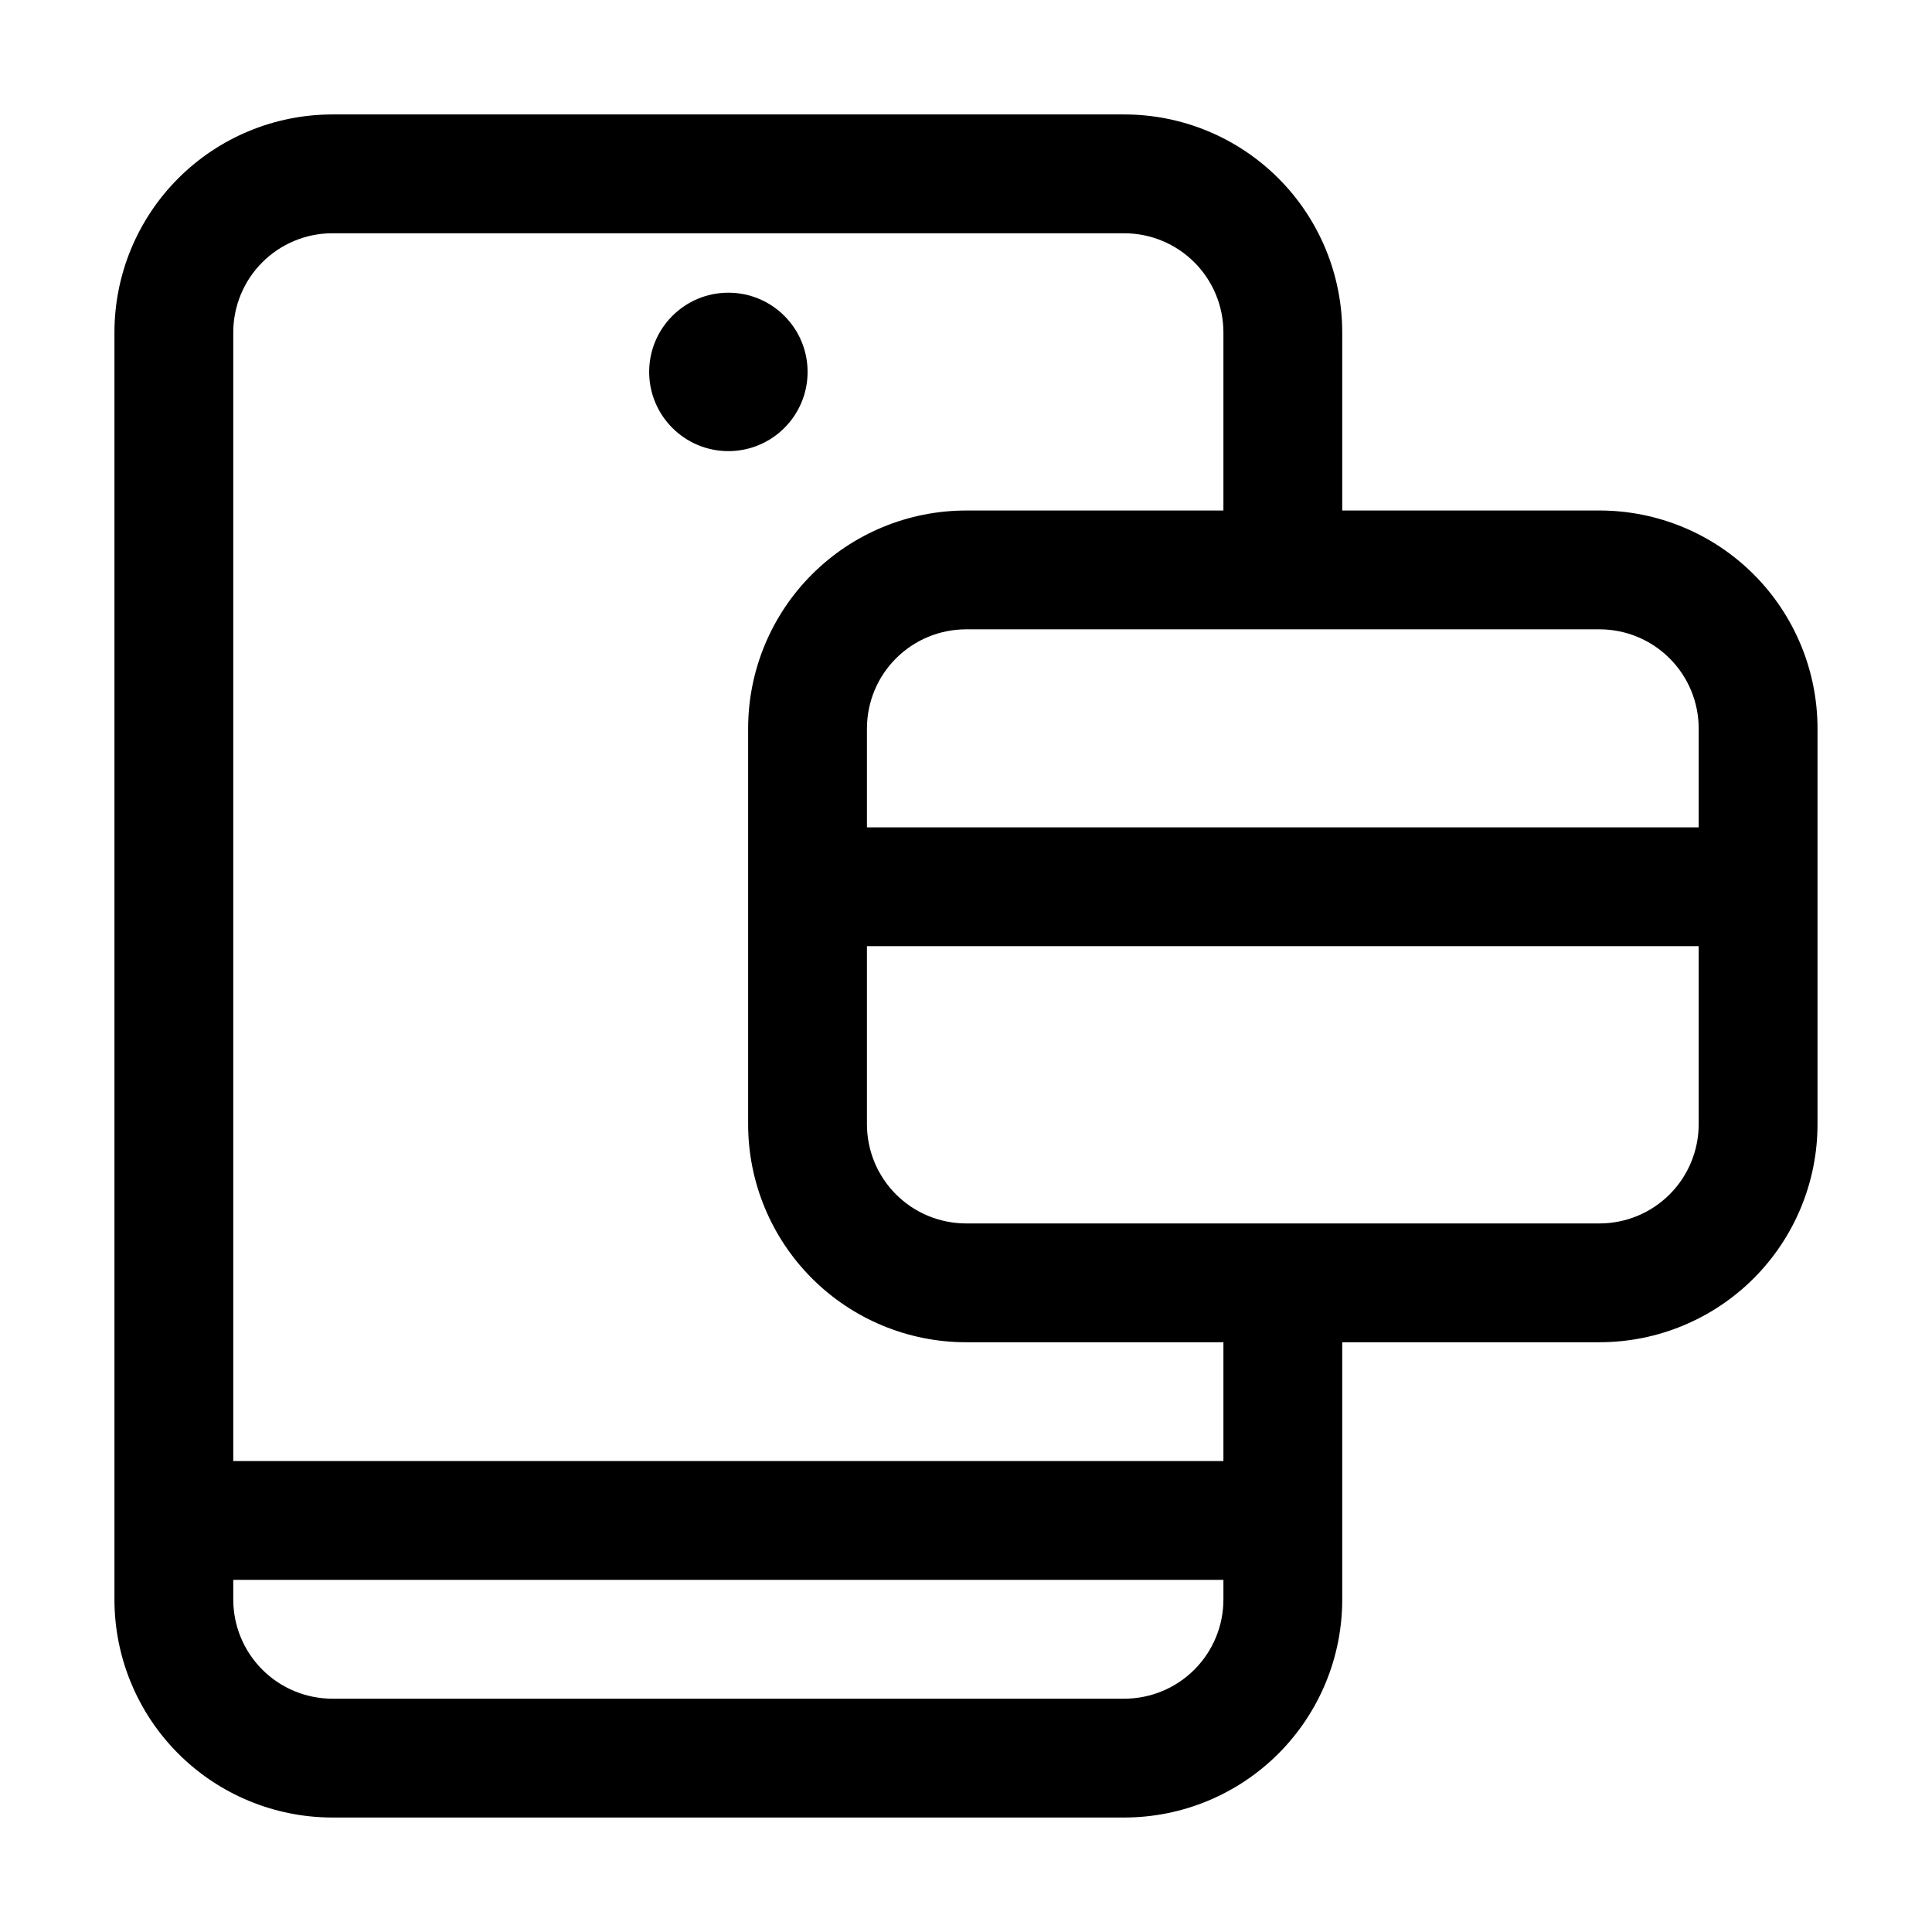
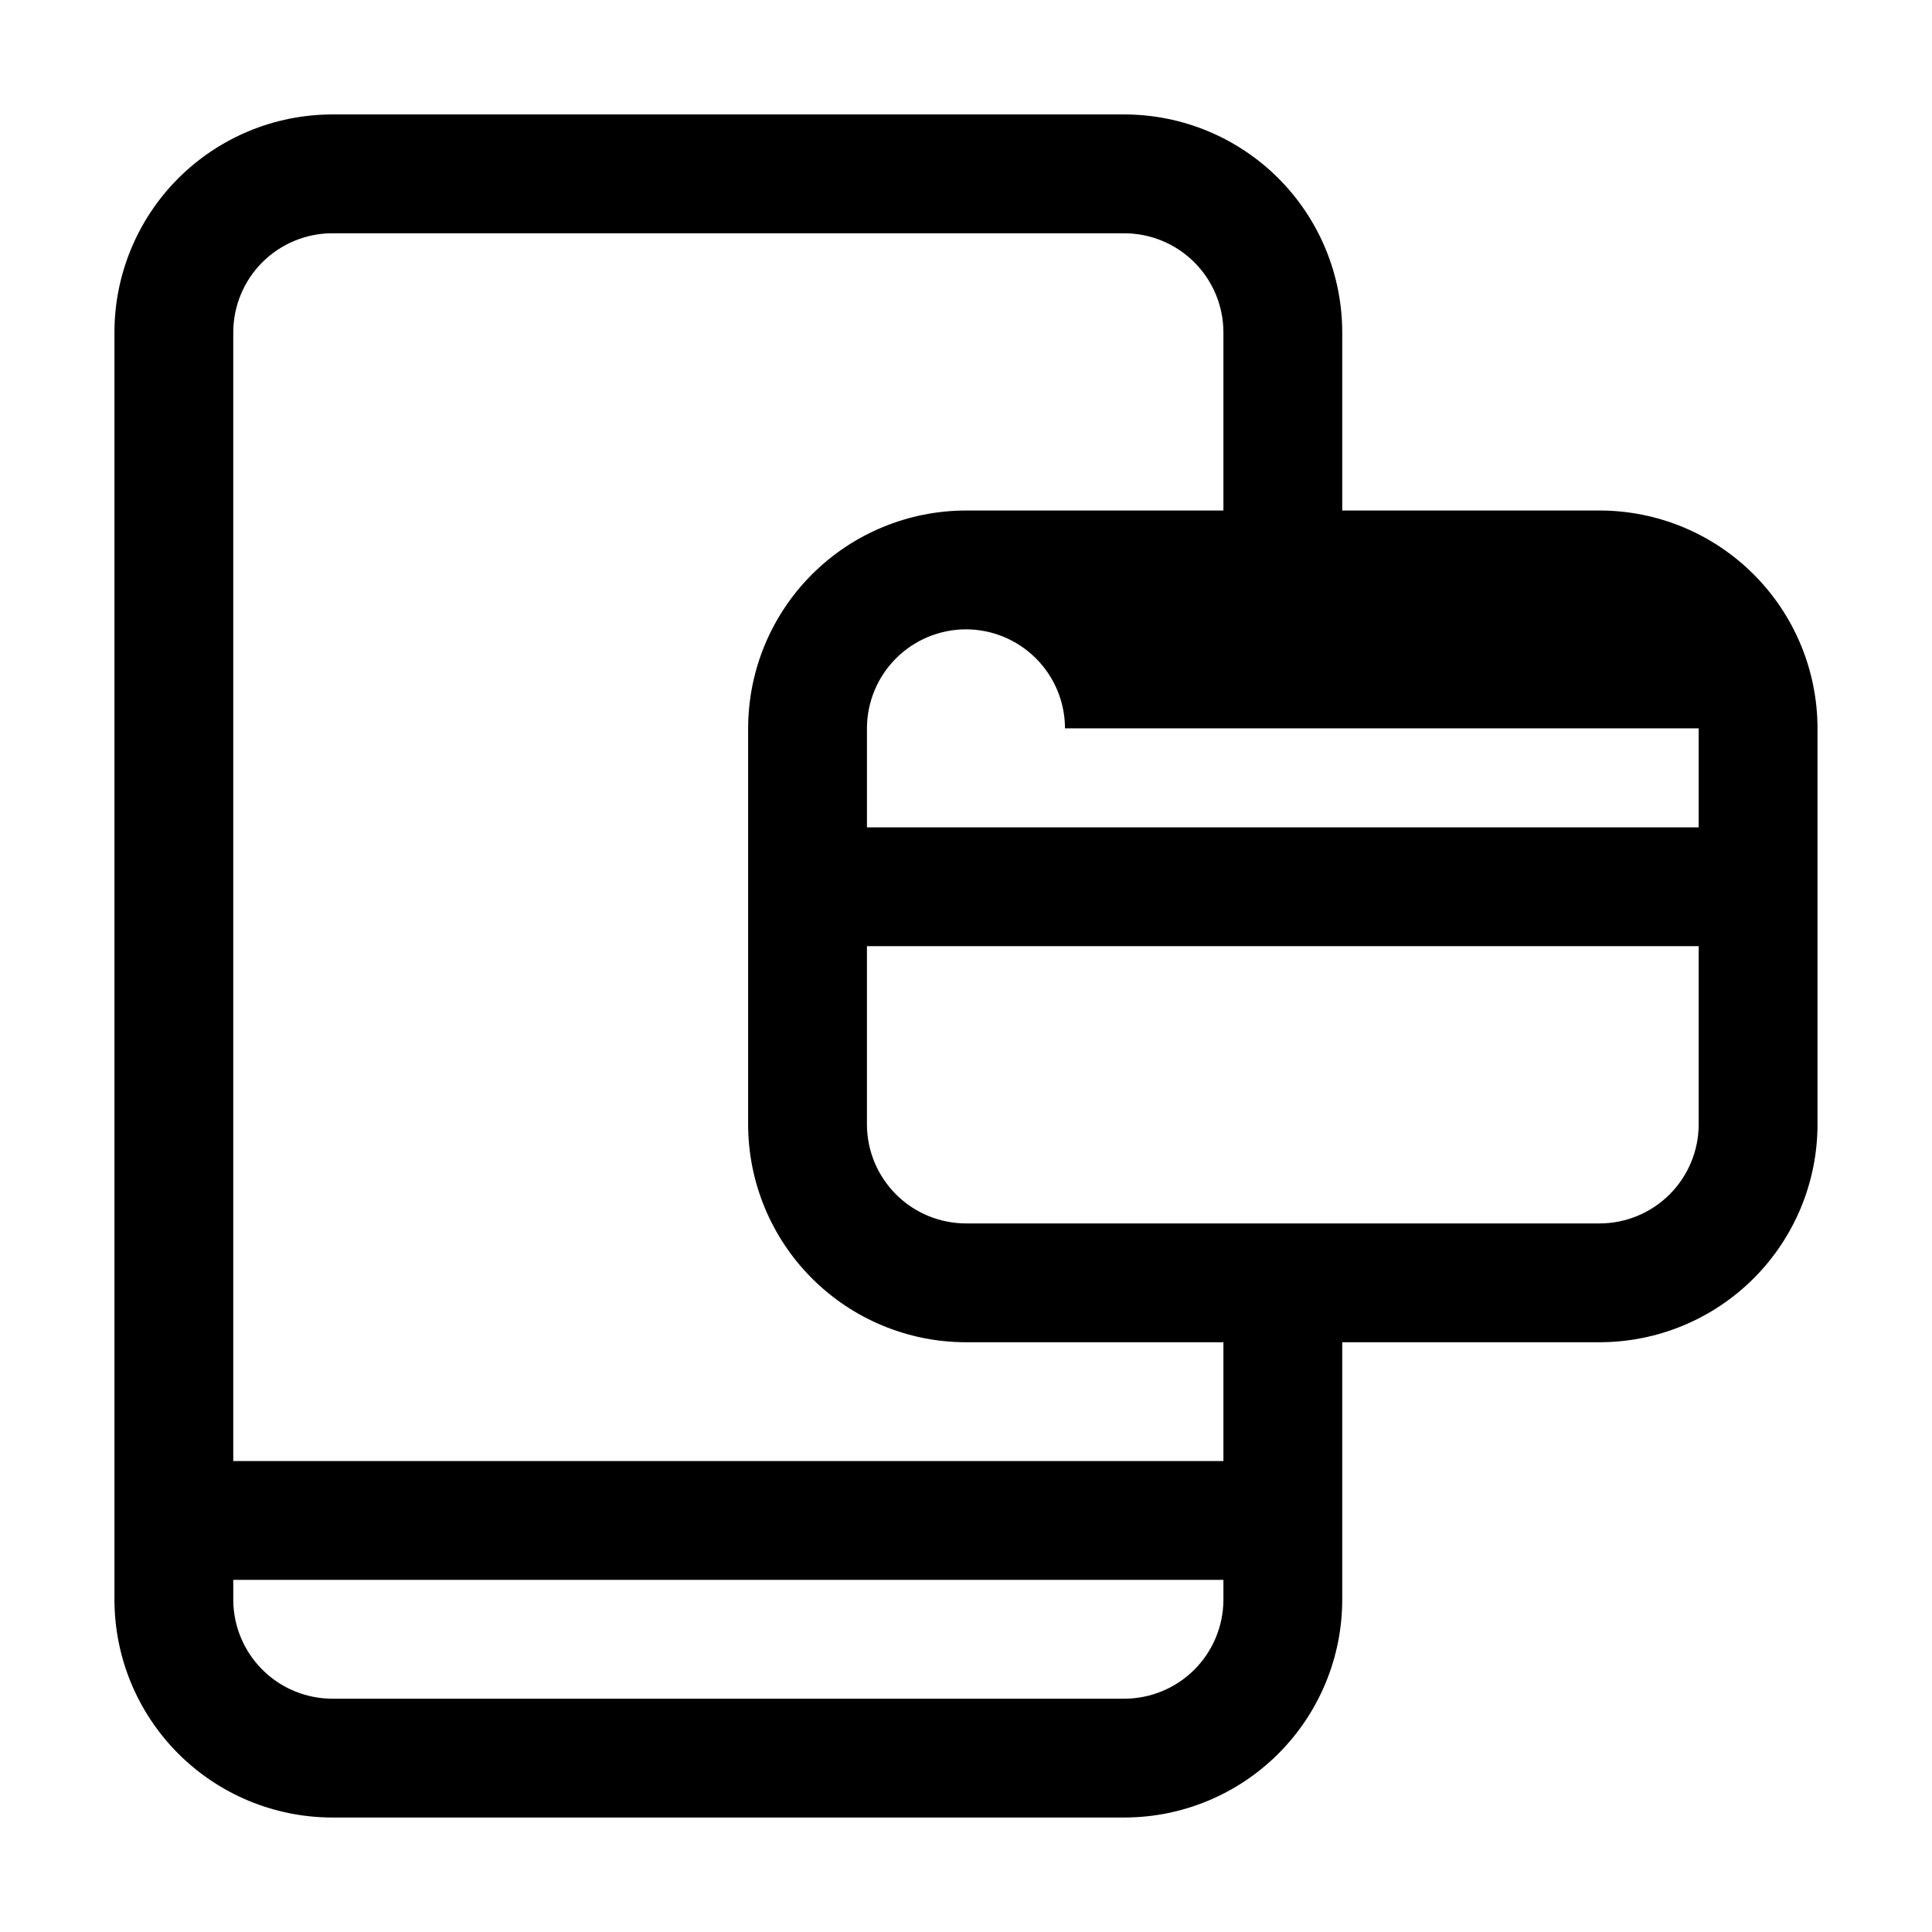
<svg xmlns="http://www.w3.org/2000/svg" fill="#000000" width="800px" height="800px" version="1.1" viewBox="144 144 512 512">
  <g>
-     <path d="m232.06 625.66h209.92c15.305-0.012 29.98-6.098 40.805-16.922 10.824-10.824 16.91-25.5 16.922-40.809v-68.223h68.223c15.309-0.012 29.984-6.098 40.809-16.922 10.824-10.824 16.91-25.5 16.922-40.805v-104.96c-0.012-15.309-6.098-29.984-16.922-40.809-10.824-10.824-25.5-16.91-40.809-16.922h-68.223v-47.23c-0.012-15.309-6.098-29.984-16.922-40.809-10.824-10.824-25.5-16.91-40.805-16.922h-209.92c-15.309 0.012-29.984 6.098-40.809 16.922-10.824 10.824-16.91 25.5-16.922 40.809v335.87c0.012 15.309 6.098 29.984 16.922 40.809 10.824 10.824 25.5 16.91 40.809 16.922zm209.92-31.488h-209.92c-6.957-0.012-13.625-2.781-18.543-7.699-4.918-4.918-7.688-11.586-7.699-18.543v-5.246h262.4v5.246c-0.012 6.957-2.777 13.625-7.699 18.543-4.918 4.918-11.586 7.688-18.539 7.699zm125.95-125.95h-167.94c-6.957-0.012-13.625-2.777-18.543-7.699-4.918-4.918-7.688-11.586-7.699-18.539v-47.234h220.42v47.234c-0.012 6.953-2.781 13.621-7.699 18.539-4.918 4.922-11.586 7.688-18.543 7.699zm26.238-131.2v26.238h-220.42v-26.238c0.012-6.957 2.781-13.625 7.699-18.543s11.586-7.688 18.543-7.699h167.94-0.004c6.957 0.012 13.625 2.781 18.543 7.699 4.918 4.918 7.688 11.586 7.699 18.543zm-362.11-131.2h209.92c6.953 0.012 13.621 2.781 18.539 7.699 4.922 4.918 7.688 11.586 7.699 18.543v47.23h-68.223c-15.309 0.012-29.984 6.098-40.809 16.922-10.824 10.824-16.91 25.5-16.922 40.809v104.96c0.012 15.305 6.098 29.98 16.922 40.805 10.824 10.824 25.5 16.91 40.809 16.922h68.223v31.488h-262.4v-299.14c0.012-6.957 2.781-13.625 7.699-18.543s11.586-7.688 18.543-7.699z" />
-     <path d="m358.02 242.56c0 11.594-9.398 20.992-20.992 20.992s-20.992-9.398-20.992-20.992 9.398-20.992 20.992-20.992 20.992 9.398 20.992 20.992" />
+     <path d="m232.06 625.66h209.92c15.305-0.012 29.98-6.098 40.805-16.922 10.824-10.824 16.91-25.5 16.922-40.809v-68.223h68.223c15.309-0.012 29.984-6.098 40.809-16.922 10.824-10.824 16.91-25.5 16.922-40.805v-104.96c-0.012-15.309-6.098-29.984-16.922-40.809-10.824-10.824-25.5-16.91-40.809-16.922h-68.223v-47.23c-0.012-15.309-6.098-29.984-16.922-40.809-10.824-10.824-25.5-16.91-40.805-16.922h-209.92c-15.309 0.012-29.984 6.098-40.809 16.922-10.824 10.824-16.91 25.5-16.922 40.809v335.87c0.012 15.309 6.098 29.984 16.922 40.809 10.824 10.824 25.5 16.91 40.809 16.922zm209.92-31.488h-209.92c-6.957-0.012-13.625-2.781-18.543-7.699-4.918-4.918-7.688-11.586-7.699-18.543v-5.246h262.4v5.246c-0.012 6.957-2.777 13.625-7.699 18.543-4.918 4.918-11.586 7.688-18.539 7.699zm125.95-125.95h-167.94c-6.957-0.012-13.625-2.777-18.543-7.699-4.918-4.918-7.688-11.586-7.699-18.539v-47.234h220.42v47.234c-0.012 6.953-2.781 13.621-7.699 18.539-4.918 4.922-11.586 7.688-18.543 7.699zm26.238-131.2v26.238h-220.42v-26.238c0.012-6.957 2.781-13.625 7.699-18.543s11.586-7.688 18.543-7.699c6.957 0.012 13.625 2.781 18.543 7.699 4.918 4.918 7.688 11.586 7.699 18.543zm-362.11-131.2h209.92c6.953 0.012 13.621 2.781 18.539 7.699 4.922 4.918 7.688 11.586 7.699 18.543v47.23h-68.223c-15.309 0.012-29.984 6.098-40.809 16.922-10.824 10.824-16.91 25.5-16.922 40.809v104.96c0.012 15.305 6.098 29.98 16.922 40.805 10.824 10.824 25.5 16.91 40.809 16.922h68.223v31.488h-262.4v-299.14c0.012-6.957 2.781-13.625 7.699-18.543s11.586-7.688 18.543-7.699z" />
  </g>
</svg>